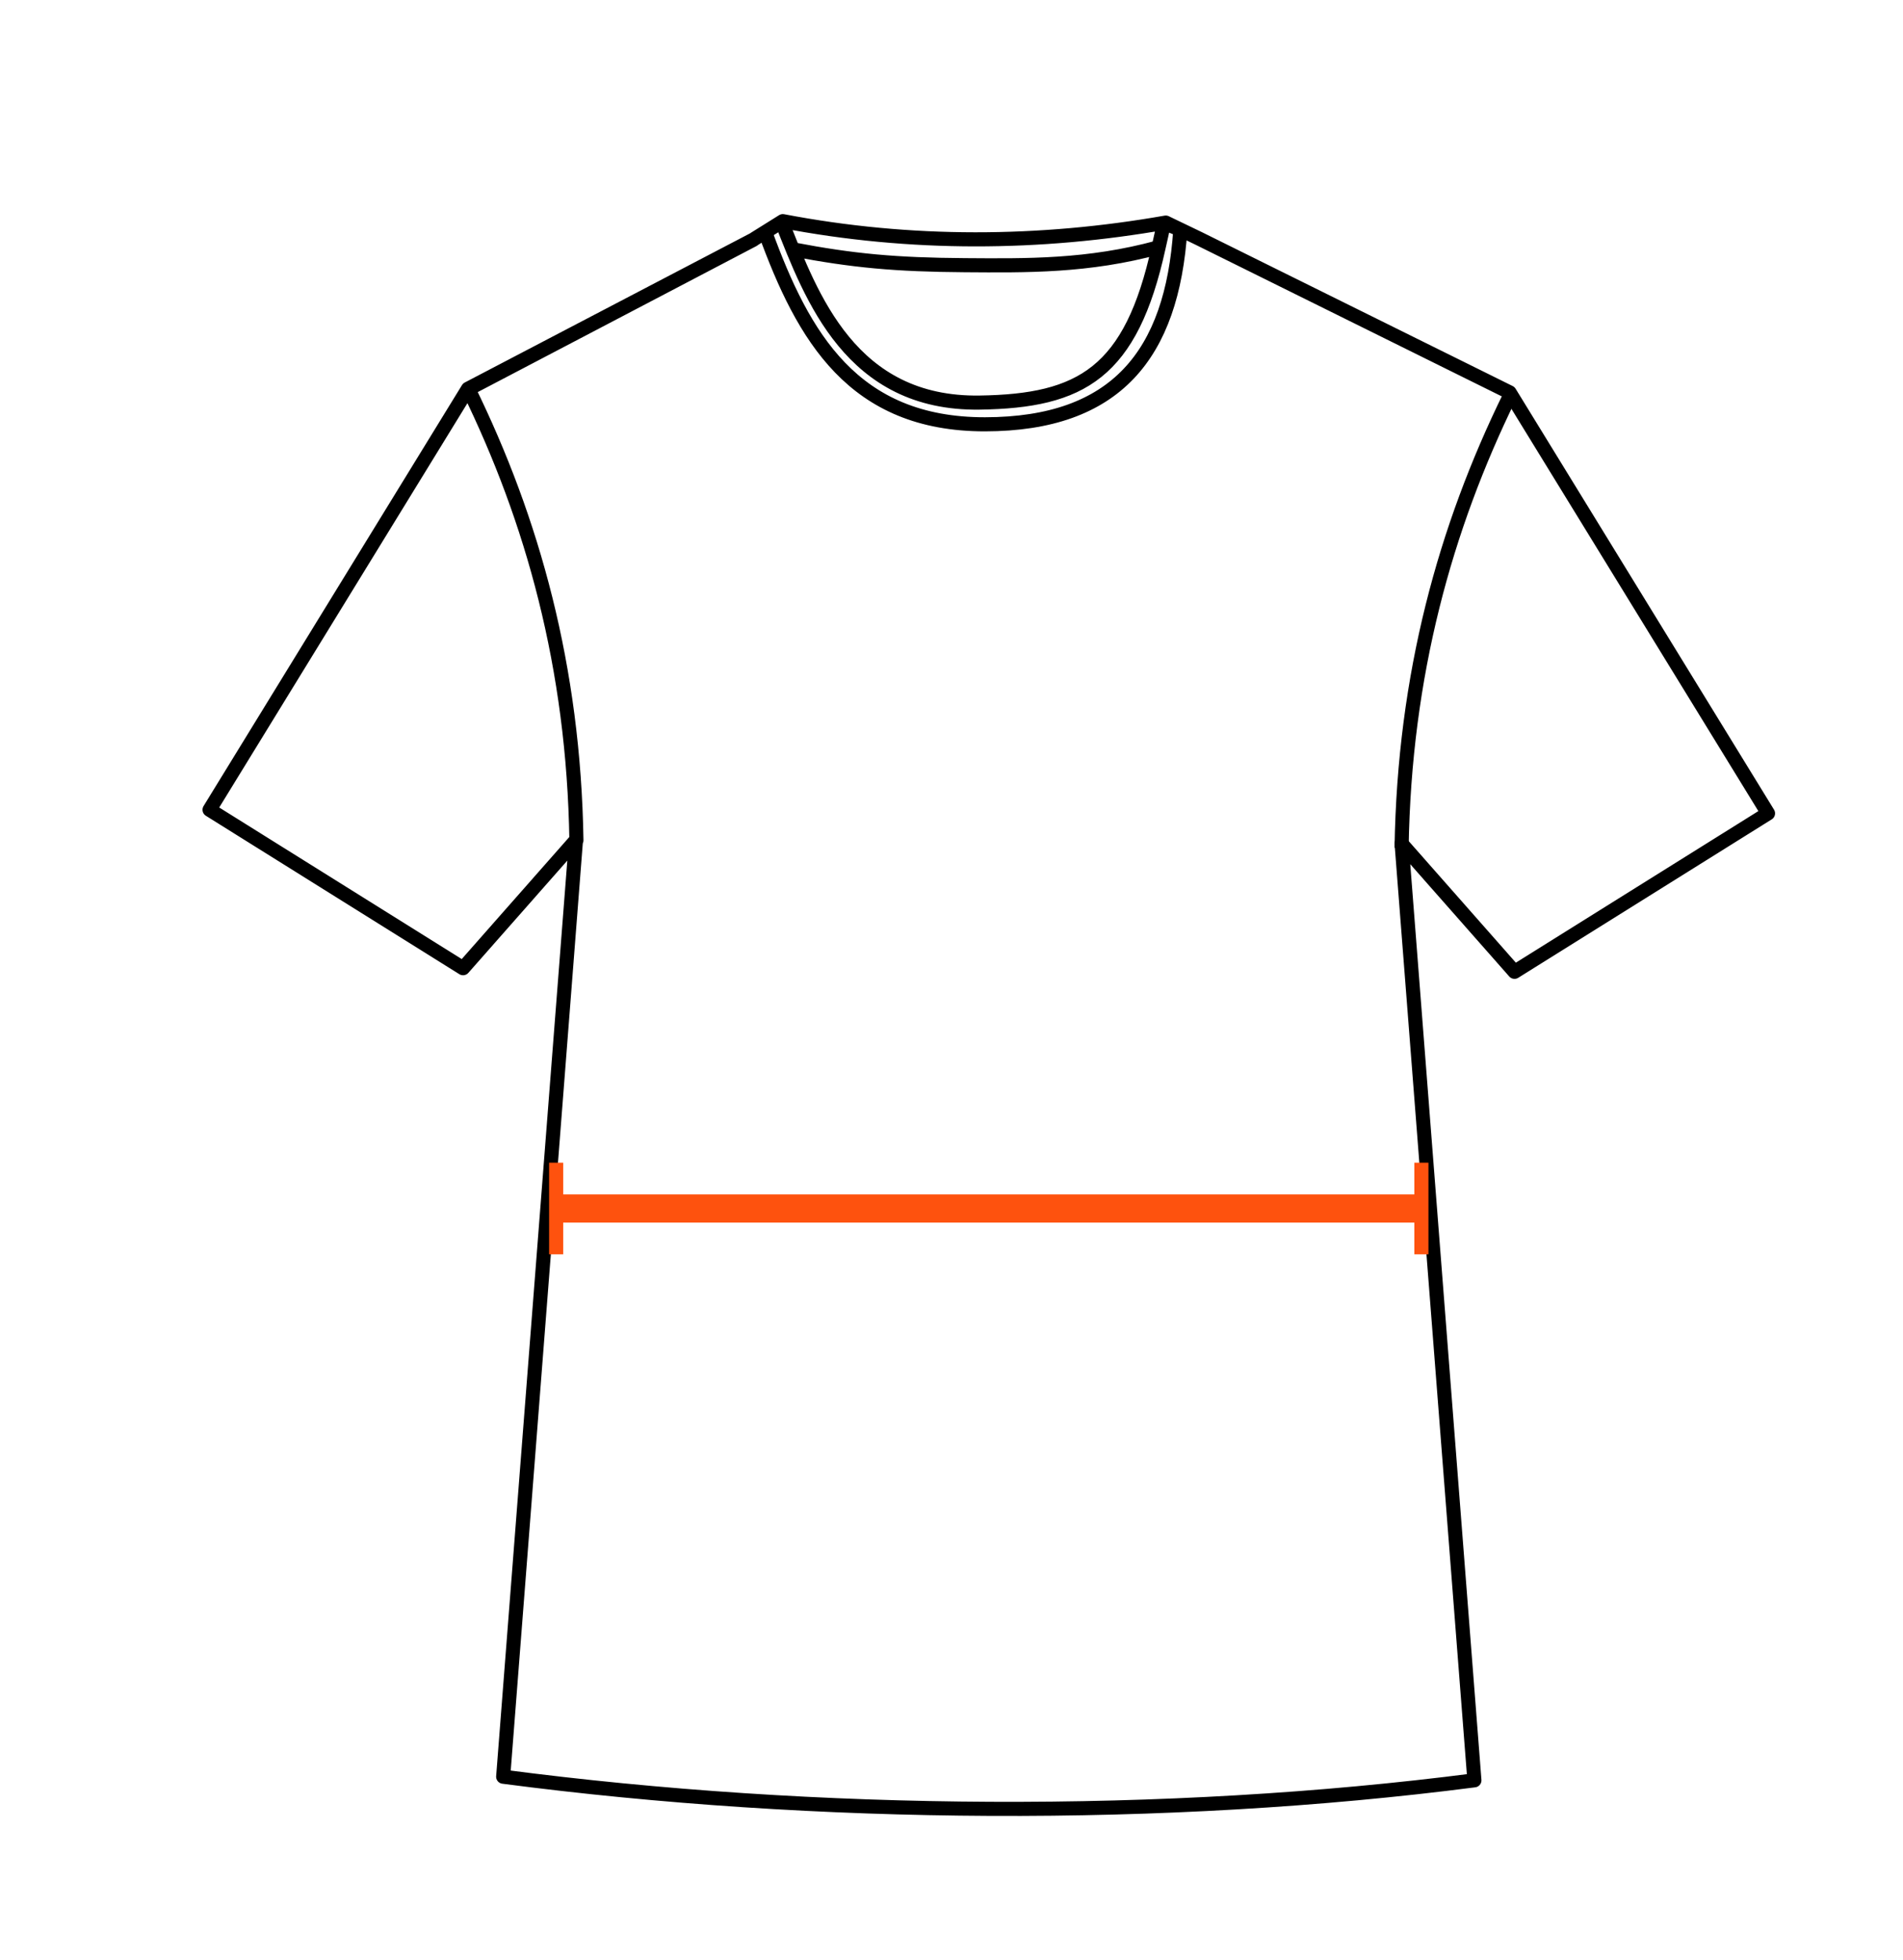
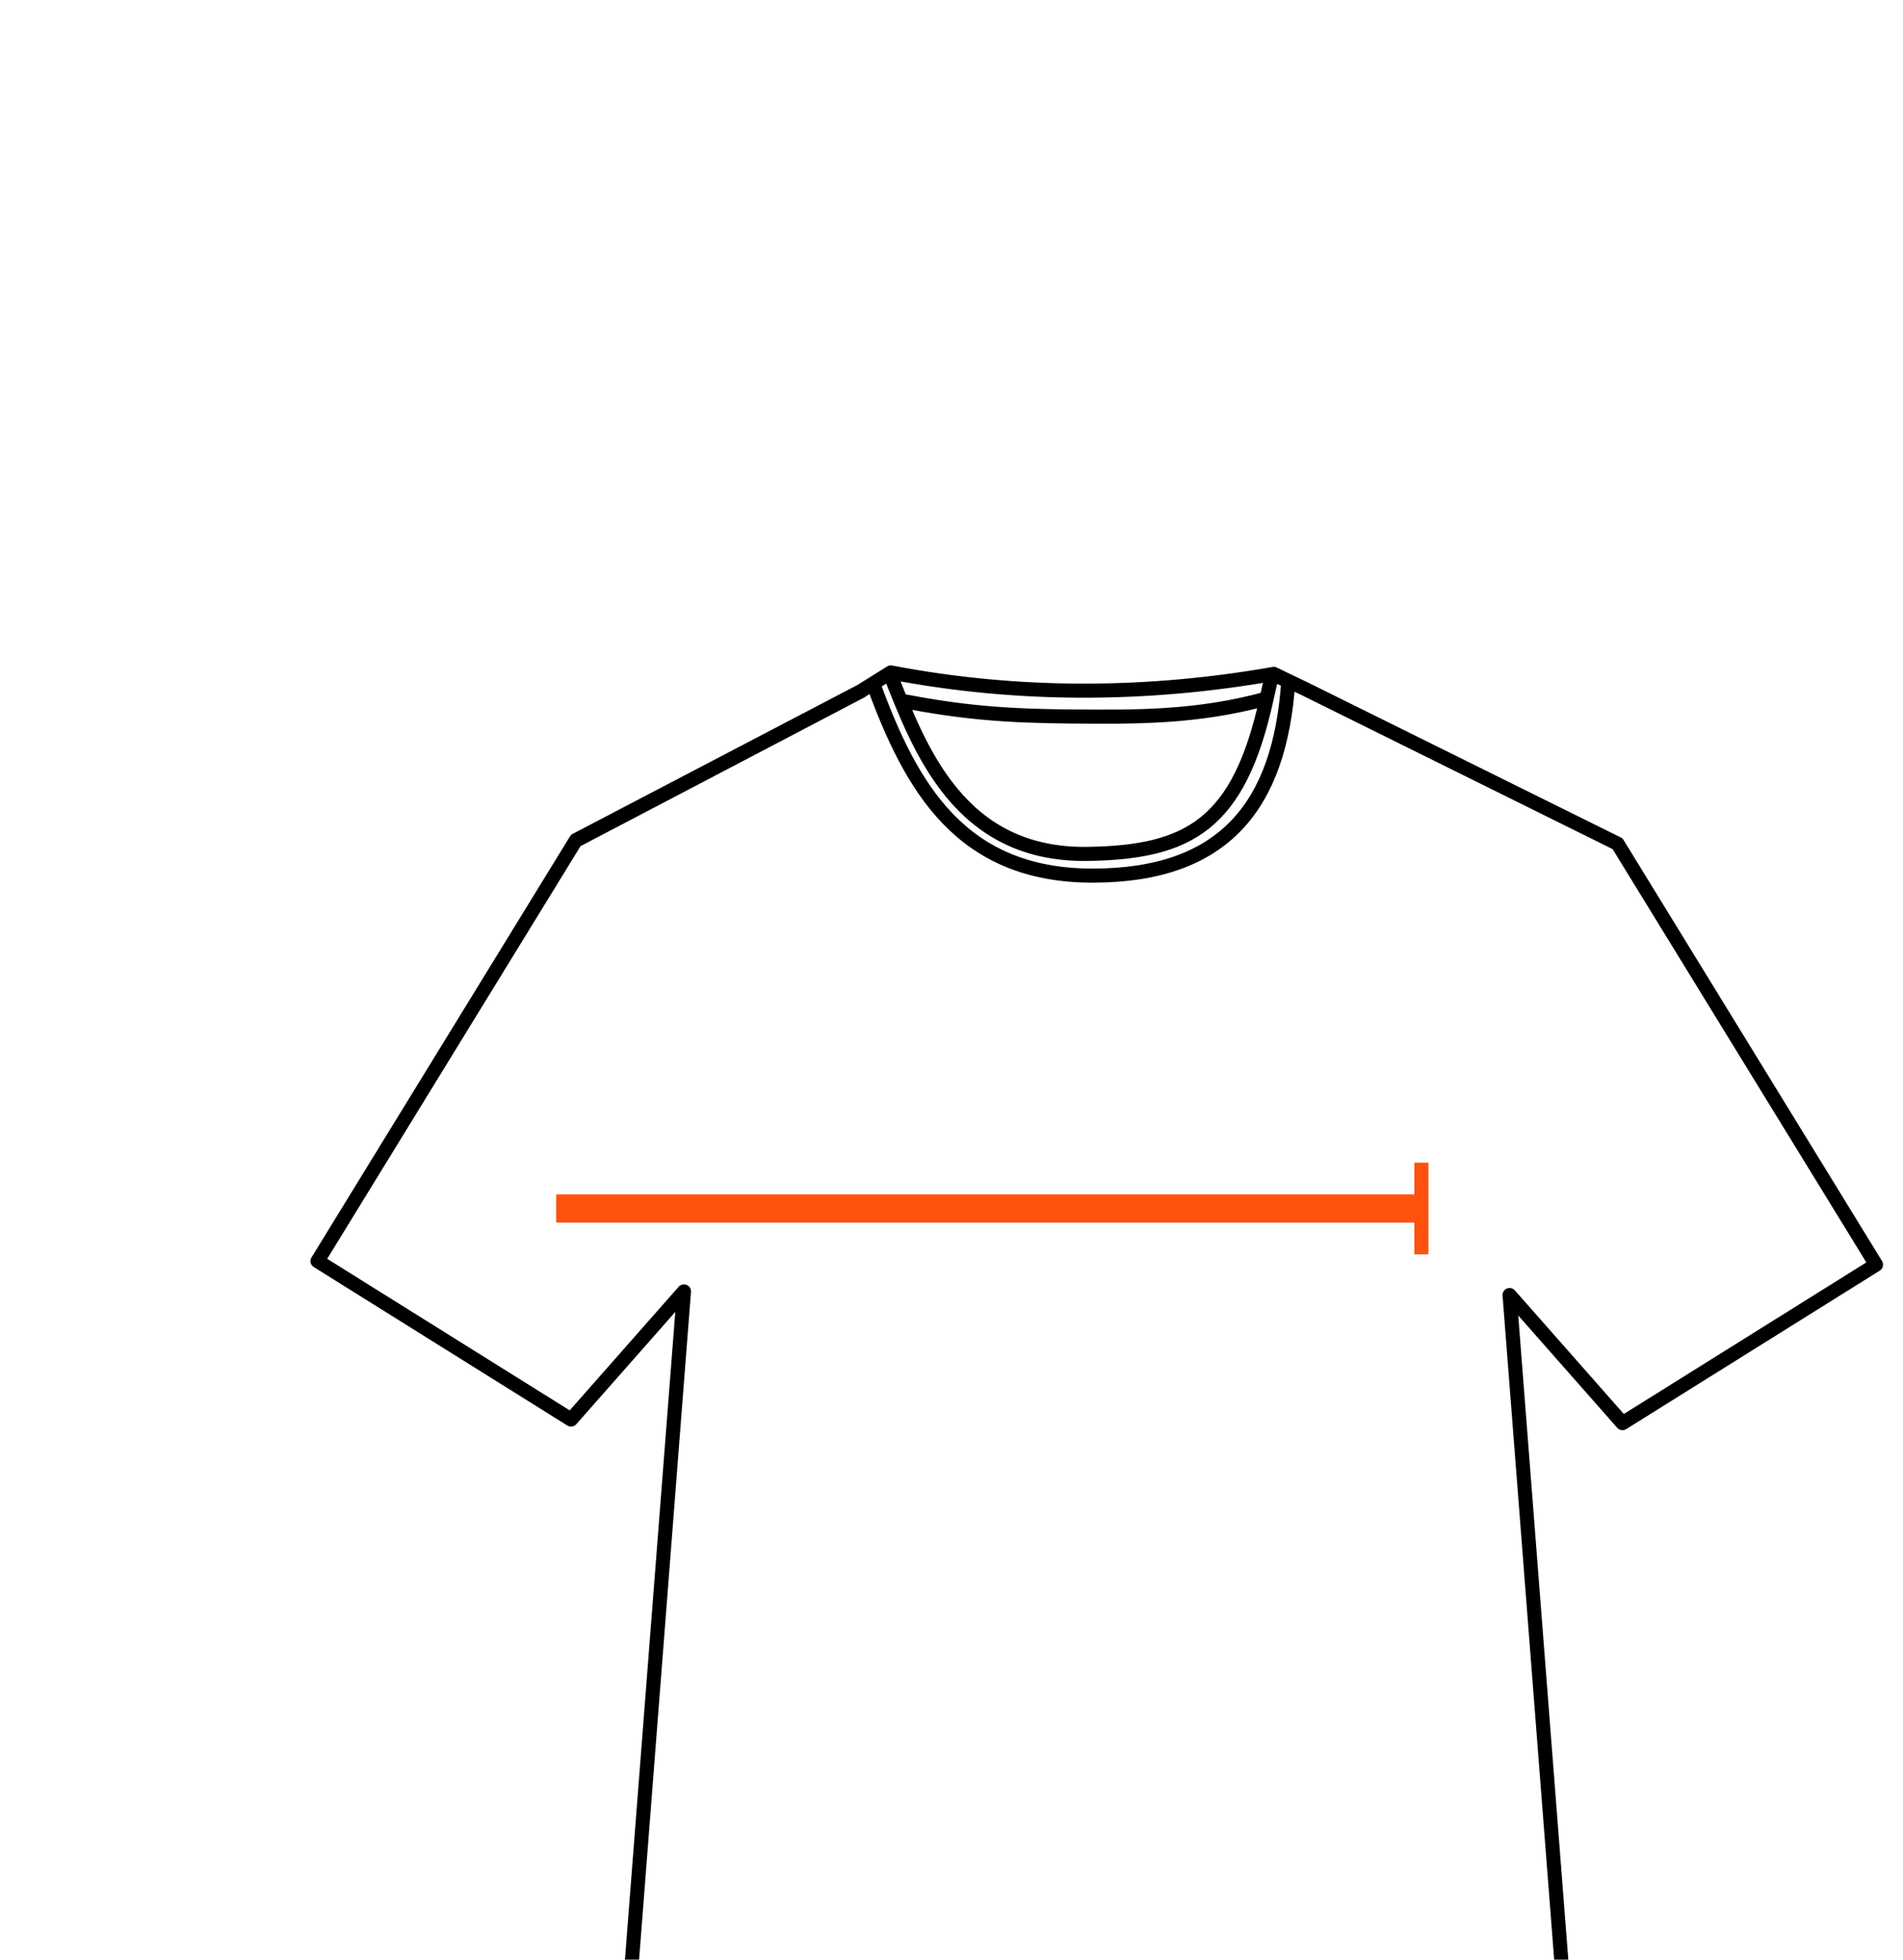
<svg xmlns="http://www.w3.org/2000/svg" id="a" viewBox="0 0 1350.19 1390.45">
  <defs>
    <style>.b{stroke:#fe520e;stroke-miterlimit:10;stroke-width:20px;}.b,.c,.d{fill:none;}.c{stroke-miterlimit:22.93;}.c,.d{fill-rule:evenodd;stroke:#000;stroke-width:10px;}.d{stroke-linecap:round;stroke-linejoin:round;}.e{fill:#fe520e;}</style>
  </defs>
  <g>
-     <path class="c" d="M1071.05,281.32c-45.55,93.05-74.68,197.34-76.61,320.23" />
-     <path class="d" d="M408.97,596.26c-1.93-122.89-31.06-227.18-76.61-320.23l202.03-105.87,1.06-.78,19.97-12.48c90.66,17.39,182.44,16.73,271.7,1.03l23.38,11.26,220.56,109.22,183.36,298.71-179.86,112.42-80.11-90.89,51.65,664.56c-218.68,28.28-466.97,26.55-689.09-2.56l51.65-664.56-80.11,90.89-179.86-112.42,183.36-298.71,202.41-105.83,8.44-5.27c27.04,74.36,62.64,136.42,155.99,136.31,92.96-.12,132.69-49.55,138.57-138.15l-11.7-4.73c-1.09,6.11-2.48,11.71-3.7,17.27-19.53,89.12-54.82,109.14-127,110.2-91.33,1.34-119.33-74.8-140.41-128.23l7.75,19.46c42.89,8.21,73.13,10.94,122.09,11.28,43.43,.3,87.51,1.01,137.58-12.7" />
+     <path class="d" d="M408.97,596.26l202.03-105.87,1.06-.78,19.97-12.48c90.66,17.39,182.44,16.73,271.7,1.03l23.38,11.26,220.56,109.22,183.36,298.71-179.86,112.42-80.11-90.89,51.65,664.56c-218.68,28.28-466.97,26.55-689.09-2.56l51.65-664.56-80.11,90.89-179.86-112.42,183.36-298.71,202.41-105.83,8.44-5.27c27.04,74.36,62.64,136.42,155.99,136.31,92.96-.12,132.69-49.55,138.57-138.15l-11.7-4.73c-1.09,6.11-2.48,11.71-3.7,17.27-19.53,89.12-54.82,109.14-127,110.2-91.33,1.34-119.33-74.8-140.41-128.23l7.75,19.46c42.89,8.21,73.13,10.94,122.09,11.28,43.43,.3,87.51,1.01,137.58-12.7" />
  </g>
  <g>
    <line class="b" x1="1008.49" y1="857.48" x2="394.6" y2="857.48" />
    <rect class="e" x="1003.49" y="824.98" width="10" height="65" />
-     <rect class="e" x="389.6" y="824.98" width="10" height="65" />
  </g>
</svg>